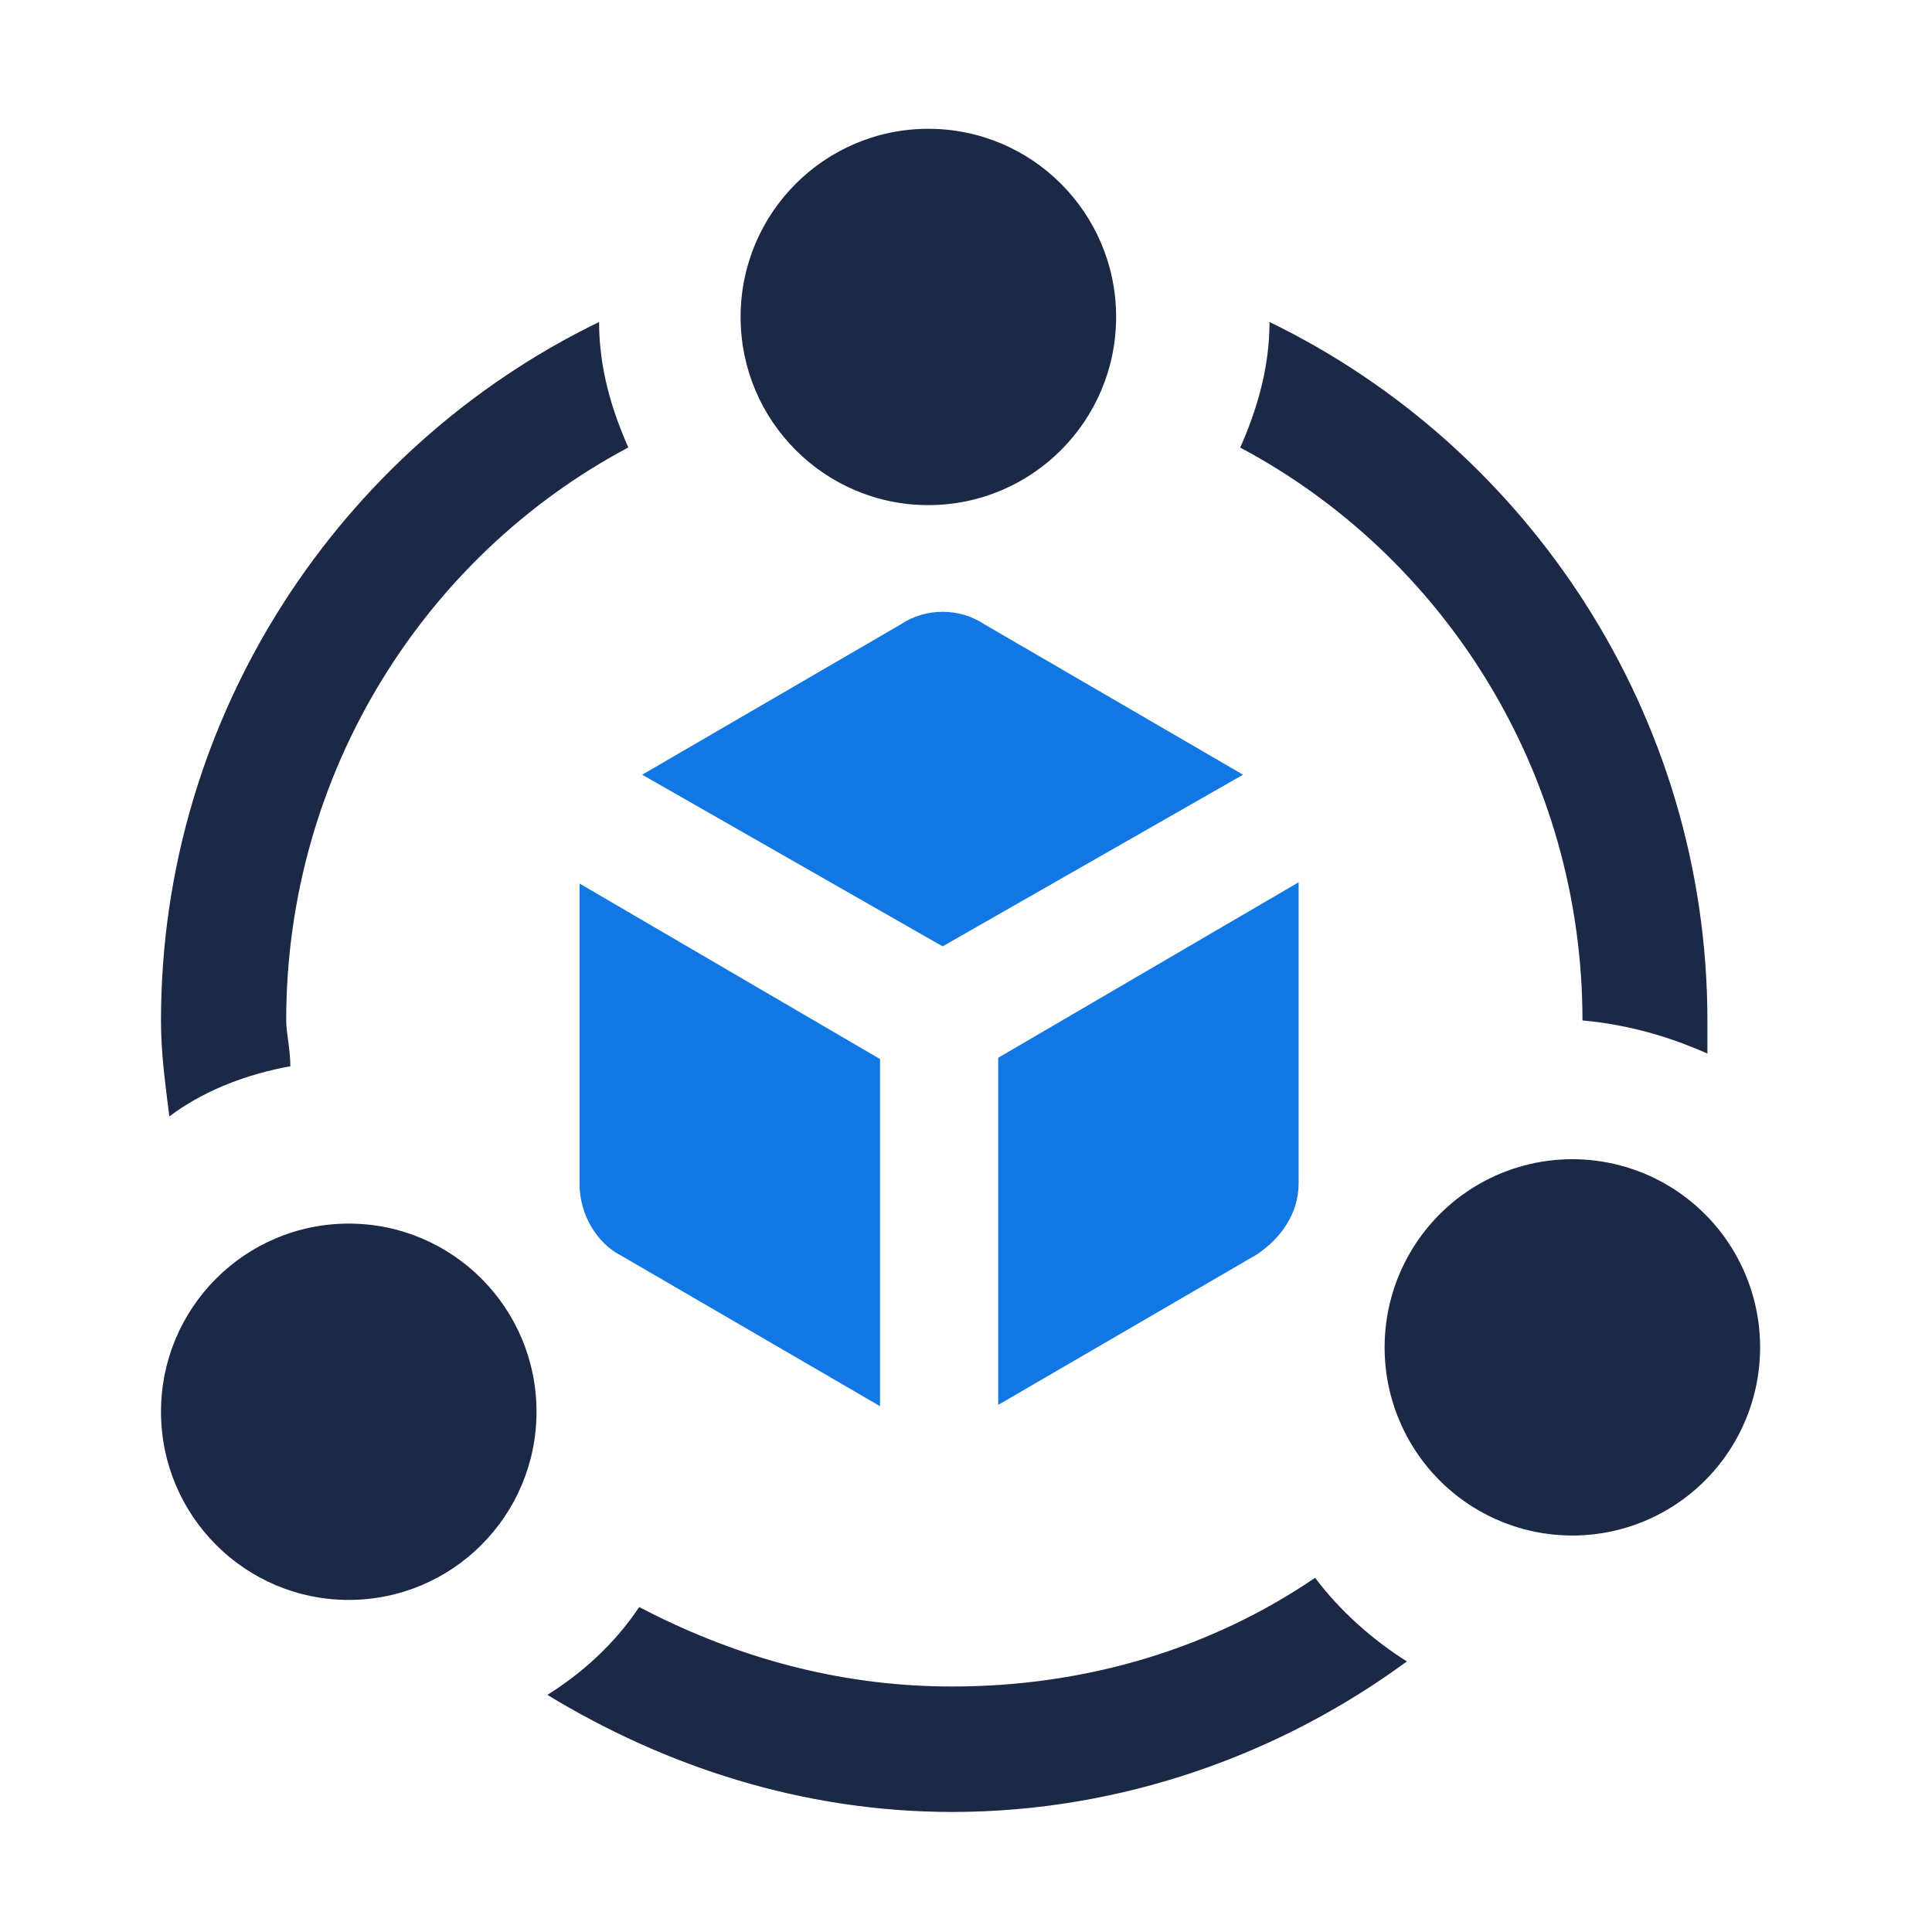
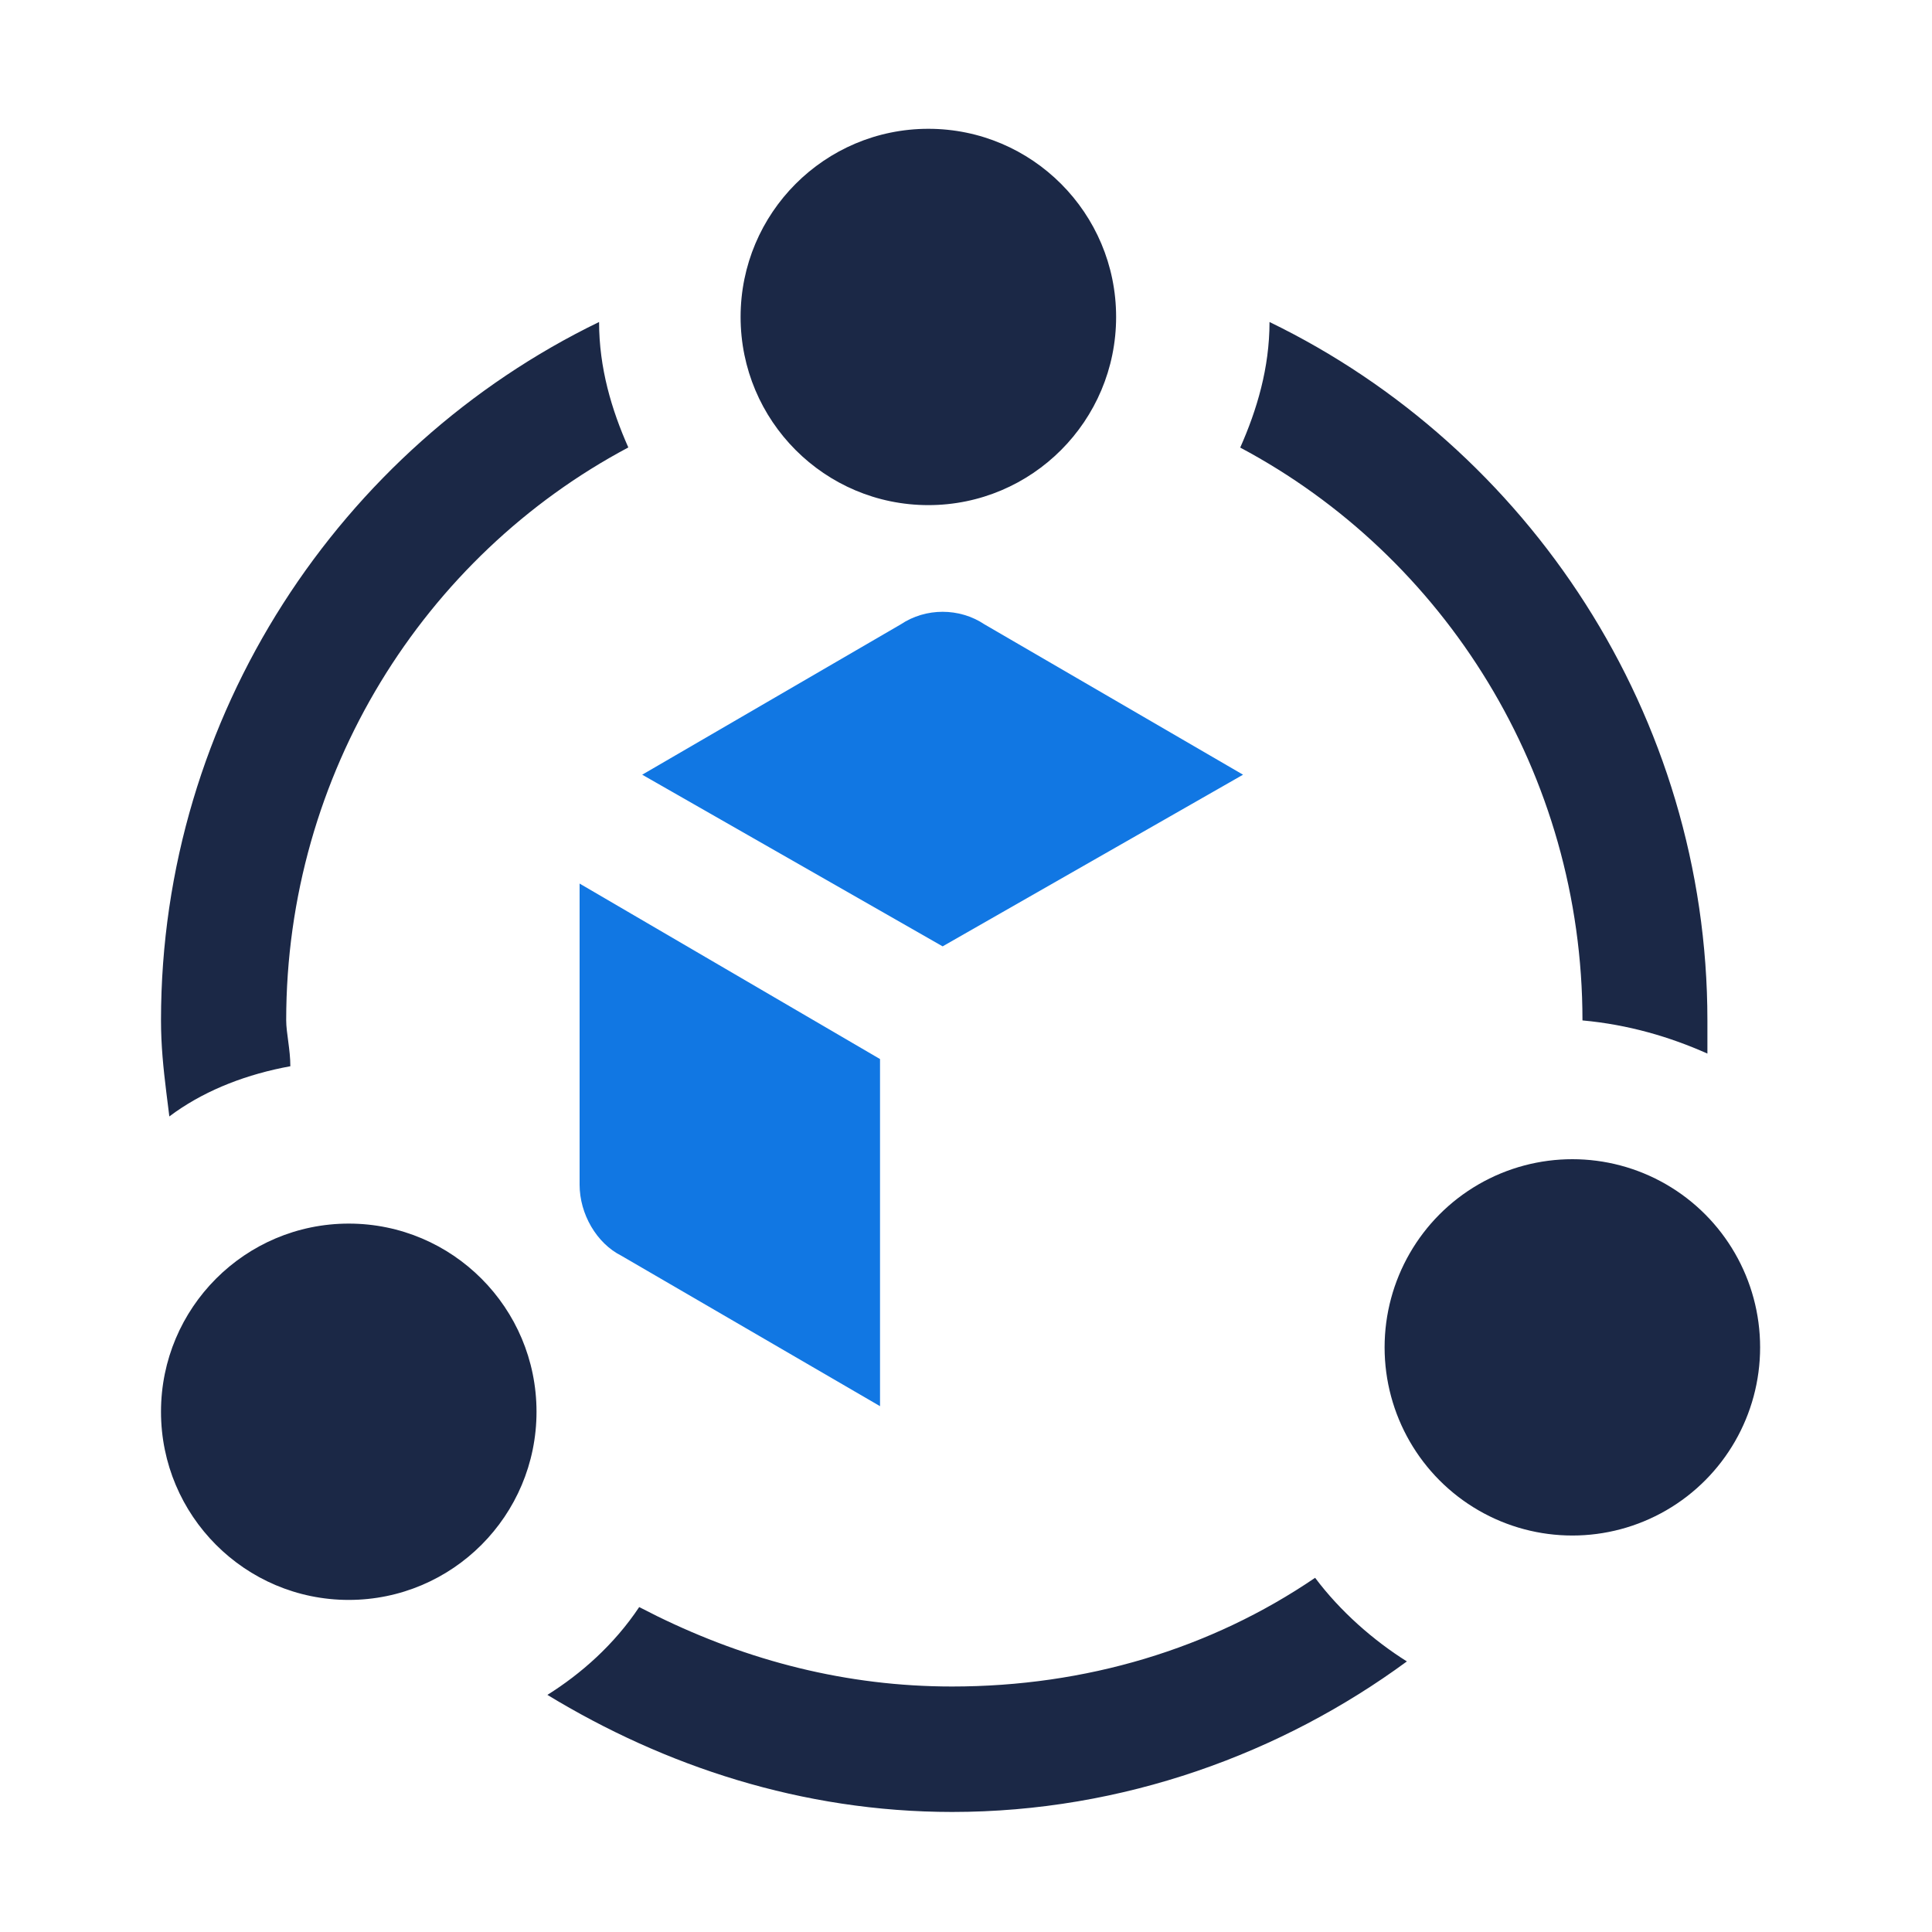
<svg xmlns="http://www.w3.org/2000/svg" width="60" height="60" viewBox="0 0 60 60" fill="none">
  <path d="M40.842 49C41.619 50.039 42.656 50.947 43.692 51.597C39.805 54.453 34.881 56.272 29.568 56.272C24.904 56.271 20.628 54.843 17 52.636C18.037 51.987 19.073 51.078 19.851 49.909L20.412 50.193C23.236 51.577 26.288 52.376 29.568 52.376C33.715 52.376 37.602 51.207 40.842 49ZM10.831 38C14.051 38 16.662 40.616 16.662 43.843C16.662 47.07 14.051 49.686 10.831 49.687C7.611 49.687 5 47.07 5 43.843C5 40.616 7.611 38 10.831 38ZM45.915 36.783C47.719 35.739 49.943 35.739 51.747 36.783C53.551 37.827 54.662 39.756 54.662 41.844C54.662 43.931 53.551 45.86 51.747 46.904C49.943 47.948 47.719 47.948 45.915 46.904C44.111 45.86 43 43.931 43 41.844C43 39.756 44.111 37.827 45.915 36.783ZM18.605 10C18.605 11.428 18.994 12.727 19.513 13.896C13.164 17.272 8.888 24.024 8.888 31.686C8.888 32.075 9.017 32.594 9.017 33.113C7.681 33.357 6.459 33.828 5.457 34.528C5.39 34.575 5.324 34.623 5.259 34.672C5.226 34.412 5.194 34.16 5.164 33.913C5.073 33.17 5 32.465 5 31.686C5 22.206 10.572 13.895 18.605 10ZM39.426 10C47.459 13.895 53.025 22.211 53.025 31.69V32.72C51.859 32.2 50.571 31.82 49.145 31.69C49.145 24.029 44.864 17.277 38.516 13.9C39.034 12.732 39.426 11.428 39.426 10ZM28.831 4C32.051 4 34.662 6.616 34.662 9.843C34.662 13.07 32.051 15.686 28.831 15.687C25.611 15.687 23 13.07 23 9.843C23 6.616 25.611 4 28.831 4Z" fill="#1B2846" />
  <path d="M29.274 29.39L19.944 24.059L27.974 19.39C28.751 18.87 29.796 18.87 30.574 19.39L38.604 24.059L29.274 29.39Z" fill="#1177E3" />
  <path d="M18 27.44L27.33 32.89V43.67L19.3 39C18.523 38.61 18 37.698 18 36.79V27.44Z" fill="#1177E3" />
-   <path d="M31 32.85L40.33 27.4V36.75C40.33 37.658 39.807 38.44 39.03 38.96L31 43.63V32.85Z" fill="#1177E3" />
</svg>